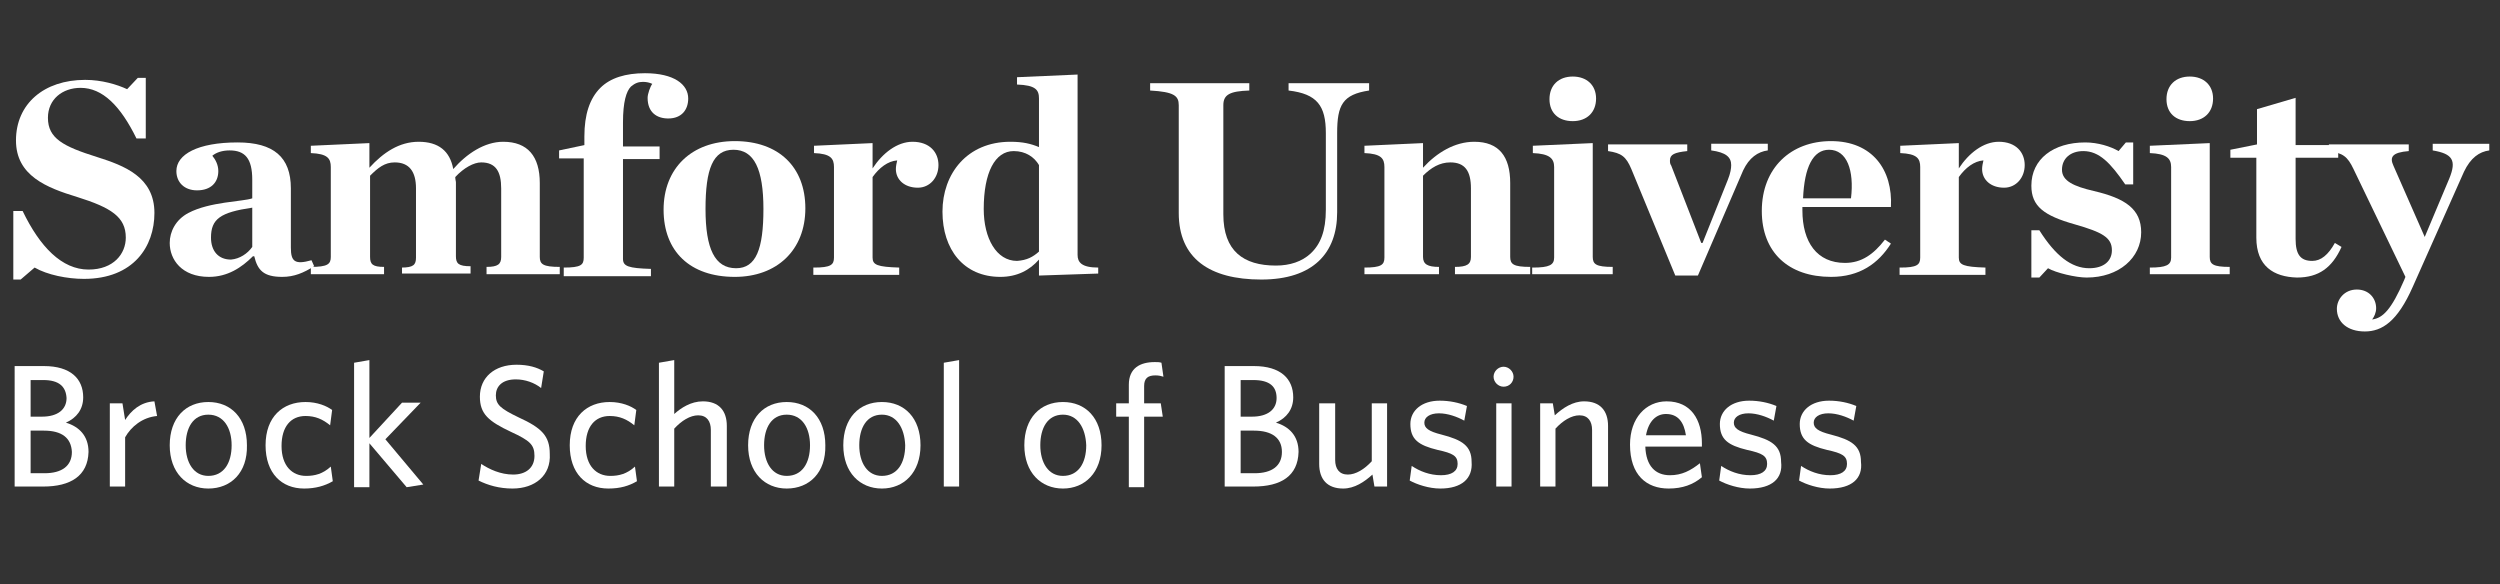
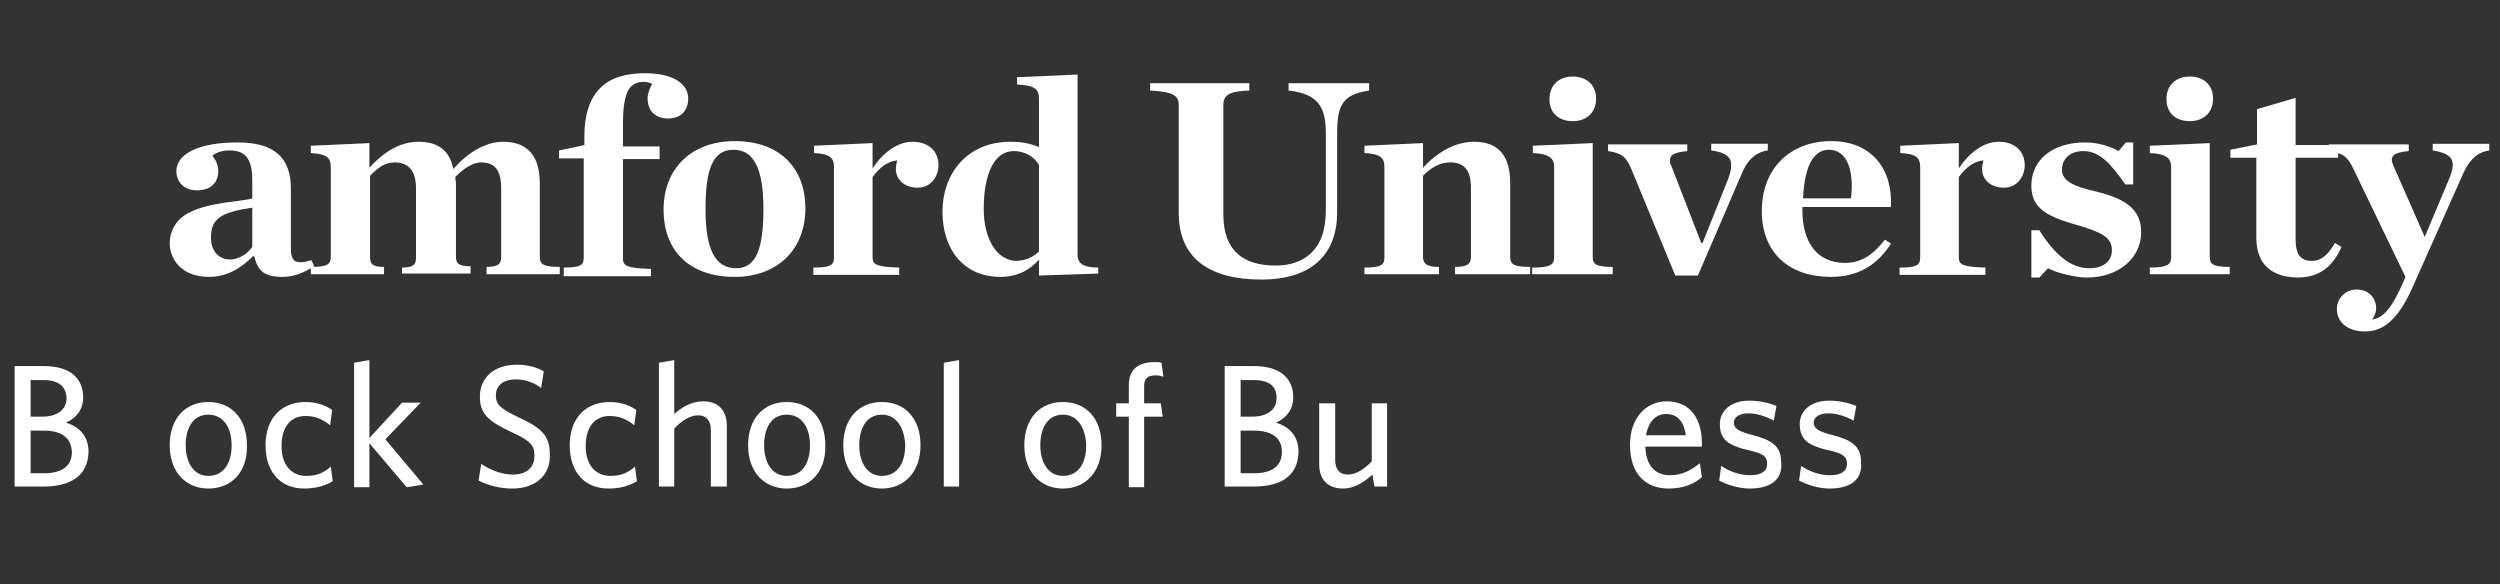
<svg xmlns="http://www.w3.org/2000/svg" version="1.1" x="0" y="0" viewBox="0 0 308 72" width="308" height="72">
  <rect x="0" y="0" width="308" height="72" fill="#333333" stroke="none" />
  <style type="text/css">
	.st0{fill:#ffffff;}
	.st1{fill:#ffffff;}
</style>
  <g id="Logo" transform="scale(.82)">
    <g transform="translate(-69, -30)">
      <g id="Icon" class="st0">
        <path d="M47.8,81c-2.3,0-3.6,2.6-3.1,5.9c0.6,3.3,2.9,5.9,5.2,5.9c2.3,0,3.6-2.6,3.1-5.9C52.4,83.6,50.1,81,47.8,81z M51.2,91.6c-0.4,0.5-0.9,0.8-1.5,0.8c-1.9,0-3.9-2.4-4.4-5.3c-0.3-1.7,0-3.3,0.8-4.2c0.4-0.5,0.9-0.8,1.5-0.8 c1.9,0,3.9,2.4,4.4,5.3C52.3,89,52,90.6,51.2,91.6z" />
        <polygon points="48.3,91.3 50.2,84 48.3,87.4  " />
        <path d="M19.2,83.1L39.4,71l0,1.9l19.4,11.4l1.8-2.6L39.4,69.1l-2.8,1.6c-1.1-1-2.8-2.9-2.8-4.5l11,0l7.8,4.8l0-1.5 l-2.3-1.4l0-11.7l0,0c0-1.2-1-2.7-2.1-3.4c-1.2-0.7-2.1-0.4-2.1,0.7l0,0l0,11.7l-1.1-0.7l-2.4,0l0-12.1l0,0c-0.1-1.6-1.4-3-3.1-3 c-1.7,0-3,1.3-3.1,3l0,0l0,12.1l-2.5,0l0-16.5l11,0l7.2,5.4l0,2.8l1.3-3.7l-8.5-6.2l-10.9,0l1.3-1l11.5,0c-1.9-2.9-4.4-4.4-7.3-4.4 l0,0c0,0,0,0,0,0c0,0,0,0,0,0l0,0c-0.4,0-0.8,0.1-1.2,0.1l0-3.3l2.3,0l1.4,1.1l0,0.6l0.5-1.3l-2-1.3l-1.1,0l0-0.7l0-0.9l0-9.7 c0.6,0,1.1-0.5,1.1-1.1c0-0.6-0.5-1.1-1.1-1.1l0-4.9l-0.6,5c-0.3,0.2-0.6,0.5-0.6,0.9c0,0.3,0.1,0.6,0.4,0.8l-1.1,10l-0.1,0.9l0,0 L38,37l-1.9,1.2l0.5,1.3l0,2c-2.8,1-5,3.5-6.6,7.7l-4.6,3.5l1.3,3.7l0,12.7l-0.8,0.5l0,1.4l0,0c0,0,0,3.9-3,7.8l1.4-0.8l-6.2,3.7 L19.2,83.1z M28.2,56.4L28.2,56.4c0.1-1.2,1-2.7,2.2-3.4c1.2-0.7,2.1-0.4,2.1,0.7l0,0l0,11.8l-4.3,2.7L28.2,56.4z" />
        <path d="M39.4,90l0-17L19.2,85l0.1,14.9l0,0.8l-0.8,0.4l0.8,0.7l1.7,1.5l18.5-9.7L58,103l2.5-2.2L39.4,90L39.4,90z M33.8,86.9c-0.6,3.3-2.9,5.9-5.1,5.9c-2.3,0-3.6-2.6-3.1-5.9c0.6-3.3,2.9-5.9,5.1-5.9C33,81,34.3,83.7,33.8,86.9z" />
        <path d="M31,82.1c-1.9,0-3.9,2.4-4.4,5.3c-0.3,1.7,0,3.3,0.8,4.2c0.4,0.5,0.9,0.7,1.5,0.7c1.9,0,3.9-2.4,4.4-5.3 c0.3-1.7,0-3.3-0.8-4.2C32.1,82.3,31.6,82.1,31,82.1z" />
      </g>
      <g id="Samford" class="st0">
-         <path d="M71,61.7h1.4c2.6,5.4,5.9,8.8,9.9,8.8c3.8,0,5.6-2.4,5.6-4.8c0-3.1-2.2-4.5-7.3-6.1c-4.6-1.4-9.2-3.2-9.2-8.5 c0-5.5,4.2-9.1,10.4-9.1c2.5,0,4.8,0.7,6.3,1.4l1.6-1.7h1.2v9.1h-1.4c-2.4-4.9-5.1-7.6-8.4-7.6c-2.7,0-4.9,1.7-4.9,4.5 c0,3.1,2.3,4.3,7.4,5.9c4.1,1.3,8.6,3,8.6,8.4c0,5-3.1,9.9-10.6,9.9c-2.5,0-5.5-0.6-7.4-1.7l-2.1,1.8H71V61.7z" />
        <path d="M106.9,67.1v-5.9c-4.8,0.7-6.2,1.7-6.2,4.5c0,2,1.1,3.3,3,3.3C105,68.9,106.2,68.1,106.9,67.1 M94.5,66.5 c0-1.7,0.9-3.5,2.8-4.5c3.2-1.7,8.2-1.7,9.6-2.2v-2.8c0-3.2-1.1-4.4-3.4-4.4c-1.1,0-2,0.3-2.6,0.8c0.5,0.6,0.9,1.4,0.9,2.3 c0,1.7-1.1,2.9-3.2,2.9c-1.9,0-3.1-1.2-3.1-2.9c0-2.5,3.2-4.3,9.2-4.3c5.4,0,8,2.2,8,6.9v8.9c0,2.1,0.6,2.6,3.1,1.9l0.4,0.9 c-1.6,1-3,1.6-4.8,1.6c-2.8,0-3.7-1-4.2-3.1H107c-1.7,1.7-3.8,3.1-6.6,3.1C96.3,71.6,94.5,69,94.5,66.5" />
        <path d="M129.3,70.2c1.8,0,2.2-0.4,2.2-1.5V58.3c0-2.5-1-3.9-3.2-3.9c-1.5,0-2.5,0.8-3.7,2v12.2 c0,1.1,0.4,1.5,2.1,1.5v1.1h-11v-1.1c2.5,0,3-0.4,3-1.5V55.1c0-1.3-0.5-2-3-2.1v-1.1l8.8-0.4v3.7c2.1-2.3,4.5-3.9,7.4-3.9 c3,0,4.7,1.4,5.2,4.1c2-2.3,4.7-4.1,7.5-4.1c3.7,0,5.5,2.2,5.5,6.2v11.1c0,1.1,0.5,1.5,3,1.5v1.1h-11v-1.1c1.7,0,2.2-0.4,2.2-1.5 V58.3c0-2.5-0.8-3.9-3-3.9c-1.1,0-2.6,0.8-3.9,2.2c0,0.4,0.1,0.6,0.1,0.8v11.1c0,1.1,0.4,1.5,2.2,1.5v1.1h-10.3V70.2z" />
        <path d="M153.7,70.2c2.6,0,3-0.4,3-1.5V53.8H153v-1.2l3.8-0.8v-1.3c0-3.3,0.8-5.7,2.4-7.3c1.5-1.5,3.8-2.2,6.7-2.2 c4.4,0,6.5,1.7,6.5,3.8c0,1.7-1,3-3,3c-1.7,0-3.1-0.9-3.1-3.1c0-0.6,0.4-1.7,0.7-2.1c-0.4-0.2-0.9-0.3-1.4-0.3 c-0.7,0-1.2,0.2-1.8,0.7c-0.7,0.7-1.2,2.3-1.2,5.4v3.6h5.5v1.9h-5.5v15c0,1.1,0.8,1.4,4.2,1.5v1.1h-13.1V70.2z" />
        <path d="M183.7,61.4c0-6-1.4-8.9-4.5-8.9c-3.1,0-4.2,2.9-4.2,8.9c0,6,1.4,8.9,4.6,8.9 C182.6,70.3,183.7,67.4,183.7,61.4 M168.7,61.5c0-6.2,4.2-10.3,10.7-10.3c6.6,0,10.6,3.9,10.6,10.1c0,6.3-4.3,10.3-10.6,10.3 C172.7,71.6,168.7,67.8,168.7,61.5" />
        <path d="M191.3,70.2c2.5,0,3-0.4,3-1.5V55.1c0-1.3-0.5-2-3-2.1v-1.1l8.8-0.4v3.8c1.5-2.3,3.7-4,6-4 c2.6,0,3.9,1.6,3.9,3.5s-1.3,3.4-3.1,3.4c-2,0-3.3-1.2-3.3-2.8c0-0.4,0.1-0.9,0.2-1.3c-1.4,0.1-2.7,1.1-3.7,2.5v12.1 c0,1.1,0.7,1.4,4,1.5v1.1h-12.9V70.2z" />
        <path d="M225.1,67.8v-13c-0.7-1.2-2-2.1-3.8-2.1c-2.8,0-4.5,3.2-4.5,8.7c0,4.4,1.9,7.8,5,7.8 C223.3,69.1,224.2,68.6,225.1,67.8 M210.6,61.8c0-5.7,3.7-10.5,10.2-10.5c1.9,0,3.1,0.3,4.3,0.8v-7.3c0-1.3-0.5-2-3.3-2.1v-1.1 l9.1-0.4v27.1c0,1.1,0.6,1.9,3.1,1.9v0.9l-8.9,0.3V69c-1.4,1.6-3.3,2.6-5.8,2.6C213.8,71.6,210.6,67.5,210.6,61.8" />
        <path d="M246.1,62V45.8c0-1.4-0.7-2-4.3-2.2v-1.1h14.9v1.1c-2.9,0.1-3.9,0.6-3.9,2.2v16.4c0,5.5,3,7.7,7.9,7.7 c2.1,0,3.9-0.6,5.2-1.8c1.5-1.4,2.3-3.4,2.3-6.6V50c0-4.1-1.3-5.9-5.6-6.4v-1.1h12.1v1.1c-4,0.6-4.8,2.2-4.8,6.4v11.9 c0,6.1-3.6,10.1-11.4,10.1C250.7,72,246.1,68.8,246.1,62" />
        <path d="M274,70.2c2.5,0,3-0.4,3-1.5V55.1c0-1.3-0.5-2-3-2.1v-1.1l8.8-0.4v3.7c2.1-2.3,4.8-3.9,7.7-3.9 c3.7,0,5.4,2.2,5.4,6.2v11.1c0,1.1,0.5,1.5,3,1.5v1.1h-11.3v-1.1c1.8,0,2.4-0.4,2.4-1.5V58.3c0-2.6-0.9-3.9-3.1-3.9 c-1.6,0-2.9,0.8-4.1,2v12.2c0,1.1,0.7,1.5,2.4,1.5v1.1H274V70.2z" />
        <path d="M301.8,44.9c0-2.1,1.4-3.4,3.5-3.4c2.1,0,3.5,1.3,3.5,3.3c0,2.1-1.4,3.4-3.5,3.4 C303.2,48.2,301.8,47,301.8,44.9 M299.3,70.2c2.5,0,3.2-0.4,3.2-1.5V55.1c0-1.3-0.7-2-3.2-2.1v-1.1l9-0.4v17.1 c0,1.1,0.5,1.5,3,1.5v1.1h-12.1V70.2z" />
        <path d="M314.1,55.4c-0.8-1.9-1.5-2.4-3.5-2.7v-1h11.9v1c-1.9,0.2-2.6,0.5-2.6,1.4c0,0.3,0,0.5,0.2,0.8l4.5,11.6h0.2 l3.8-9.5c0.4-1,0.5-1.7,0.5-2.2c0-1.2-0.8-1.9-3-2.2v-1h8.5v1c-1.5,0.2-2.8,1.1-3.7,3l-6.8,15.8h-3.4L314.1,55.4z" />
        <path d="M339.9,59.8l7.2,0c0.5-4.2-0.6-7.3-3.3-7.3C341.4,52.5,340.1,55.1,339.9,59.8 M333.7,61.7 c0-6.5,4.4-10.5,10.4-10.5c6.2,0,9.3,4.3,9,9.9h-13.3v0.5v0c0,4.8,2.2,7.9,6.4,7.9c2.5,0,4.3-1.3,6-3.5l0.9,0.6c-1.9,3-4.7,5-9,5 C337.7,71.6,333.7,67.9,333.7,61.7" />
        <path d="M354.5,70.2c2.5,0,3-0.4,3-1.5V55.1c0-1.3-0.5-2-3-2.1v-1.1l8.8-0.4v3.8c1.5-2.3,3.7-4,6-4 c2.6,0,3.9,1.6,3.9,3.5s-1.3,3.4-3.1,3.4c-2,0-3.3-1.2-3.3-2.8c0-0.4,0.1-0.9,0.2-1.3c-1.4,0.1-2.7,1.1-3.7,2.5v12.1 c0,1.1,0.7,1.4,4,1.5v1.1h-12.9V70.2z" />
        <path d="M374.2,64.6h1.2c2.4,3.8,4.8,5.7,7.5,5.7c2.2,0,3.4-1.1,3.4-2.7c0-1.9-1.4-2.7-5.6-3.9 c-4.6-1.3-6.5-2.7-6.5-5.8c0-4,3.3-6.5,8.1-6.5c1.9,0,3.8,0.6,5,1.3l1.1-1.3h1.1v6.3h-1.2c-2.2-3.2-3.9-5-6.3-5 c-1.9,0-3.2,1.1-3.2,2.8c0,1.7,1.8,2.5,4.8,3.2c4.7,1.1,7.1,2.7,7.1,6.2c0,3.8-3.3,6.8-8.2,6.8c-1.6,0-4.6-0.7-5.8-1.4l-1.3,1.4 h-1.2V64.6z" />
        <path d="M394.5,44.9c0-2.1,1.4-3.4,3.5-3.4c2.1,0,3.5,1.3,3.5,3.3c0,2.1-1.4,3.4-3.5,3.4 C395.9,48.2,394.5,47,394.5,44.9 M392,70.2c2.5,0,3.2-0.4,3.2-1.5V55.1c0-1.3-0.7-2-3.2-2.1v-1.1l9-0.4v17.1c0,1.1,0.5,1.5,3,1.5 v1.1H392V70.2z" />
        <path d="M408,65.7v-12h-3.9v-1.2l4-0.8v-5.3l5.8-1.7v7.1h6.4v1.9h-6.4v12.2c0,2.3,0.7,3.3,2.5,3.3 c1.3,0,2.4-0.9,3.4-2.7l1,0.6c-1.4,3.1-3.4,4.6-6.7,4.6C410.6,71.6,408,70,408,65.7" />
        <path d="M422.6,55.4c-0.9-1.9-1.6-2.4-3.7-2.7v-1h12v1c-2.5,0.2-2.9,0.9-2.3,2.2l4.7,10.7l3.7-8.8 c1.1-2.7,0.5-3.7-2.5-4.2v-1h8.5v1c-1.5,0.2-2.8,1.1-3.8,3.2l-7.7,17.3c-2.3,5.2-4.6,6.7-7.2,6.7s-4.2-1.4-4.2-3.4 c0-1.4,1.1-2.9,3-2.9c1.8,0,2.9,1.3,2.9,2.8c0,0.7-0.3,1.3-0.6,1.7c1.6-0.2,2.9-1.5,4.8-5.9l0.2-0.5L422.6,55.4z" />
      </g>
      <g id="School" class="st1">
        <path d="M75.5,103.1h-4.3V85h4.4c4,0,5.9,1.9,5.9,4.7c0,1.8-1,3.1-2.6,3.8c2,0.6,3.4,2,3.4,4.4    C82.2,101.5,79.6,103.1,75.5,103.1z M75.5,87.1h-1.9v5.5h1.7c2.4,0,3.7-1.1,3.7-2.8C78.9,88.1,77.9,87.1,75.5,87.1z M75.6,94.7h-2    v6.4h2.1c2.6,0,4.1-1.1,4.1-3.2C79.7,95.8,78.3,94.7,75.6,94.7z" />
-         <path d="M87.8,95.7v7.4h-2.3V90.6h1.9l0.4,2.5c0.9-1.4,2.3-2.7,4.4-2.8l0.4,2.2C90.4,92.7,88.7,94.1,87.8,95.7z" />
        <path d="M100.3,103.4c-3.3,0-5.8-2.4-5.8-6.5c0-4.1,2.4-6.5,5.8-6.5c3.4,0,5.8,2.4,5.8,6.5    C106.2,101,103.7,103.4,100.3,103.4z M100.3,92.3c-2.3,0-3.4,2-3.4,4.6c0,2.6,1.2,4.6,3.4,4.6c2.3,0,3.5-1.9,3.5-4.6    C103.8,94.3,102.6,92.3,100.3,92.3z" />
        <path d="M114.7,103.4c-3.4,0-5.8-2.3-5.8-6.5c0-4.3,2.6-6.5,6-6.5c1.8,0,3.2,0.6,4,1.2l-0.3,2.3    c-1.1-0.9-2.2-1.4-3.7-1.4c-2.2,0-3.6,1.6-3.6,4.5c0,3,1.6,4.5,3.7,4.5c1.3,0,2.5-0.3,3.7-1.4l0.3,2.2    C117.8,103,116.4,103.4,114.7,103.4z" />
        <path d="M124.5,96.6v6.6h-2.3V84.5l2.3-0.4v11.7l4.9-5.3h2.8l-5.3,5.5l5.7,6.8l-2.5,0.4L124.5,96.6z" />
        <path d="M146,103.4c-2,0-3.7-0.5-5.1-1.2l0.4-2.5c1.2,0.8,2.9,1.6,4.8,1.6c1.9,0,3.2-1,3.2-2.8c0-1.7-0.7-2.3-3.5-3.6    c-3.4-1.6-4.7-2.7-4.7-5.3c0-2.9,2.2-4.8,5.5-4.8c1.8,0,3.1,0.4,4.1,1l-0.4,2.5c-1-0.8-2.4-1.3-3.8-1.3c-2.1,0-3,1.1-3,2.4    c0,1.4,0.7,2,3.4,3.3c3.5,1.6,4.7,2.8,4.7,5.5C151.8,101.4,149.4,103.4,146,103.4z" />
        <path d="M160.4,103.4c-3.4,0-5.8-2.3-5.8-6.5c0-4.3,2.6-6.5,6-6.5c1.8,0,3.2,0.6,4,1.2l-0.3,2.3    c-1.1-0.9-2.2-1.4-3.7-1.4c-2.2,0-3.6,1.6-3.6,4.5c0,3,1.6,4.5,3.7,4.5c1.3,0,2.5-0.3,3.7-1.4l0.3,2.2    C163.5,103,162.2,103.4,160.4,103.4z" />
        <path d="M175.8,103.1v-8.5c0-1.3-0.6-2.2-1.9-2.2c-1.2,0-2.5,0.8-3.6,2v8.7h-2.3V84.5l2.3-0.4v8.1    c1-0.9,2.5-1.9,4.3-1.9c2.4,0,3.6,1.4,3.6,3.7v9.1H175.8z" />
        <path d="M187.2,103.4c-3.3,0-5.8-2.4-5.8-6.5c0-4.1,2.4-6.5,5.8-6.5c3.4,0,5.8,2.4,5.8,6.5    C193.1,101,190.6,103.4,187.2,103.4z M187.2,92.3c-2.3,0-3.4,2-3.4,4.6c0,2.6,1.2,4.6,3.4,4.6c2.3,0,3.5-1.9,3.5-4.6    C190.7,94.3,189.5,92.3,187.2,92.3z" />
        <path d="M201.5,103.4c-3.3,0-5.8-2.4-5.8-6.5c0-4.1,2.4-6.5,5.8-6.5c3.4,0,5.8,2.4,5.8,6.5    C207.3,101,204.8,103.4,201.5,103.4z M201.5,92.3c-2.3,0-3.4,2-3.4,4.6c0,2.6,1.2,4.6,3.4,4.6c2.3,0,3.5-1.9,3.5-4.6    C204.9,94.3,203.7,92.3,201.5,92.3z" />
        <path d="M210.8,103.1V84.5l2.3-0.4v19H210.8z" />
        <path d="M228.7,103.4c-3.3,0-5.8-2.4-5.8-6.5c0-4.1,2.4-6.5,5.8-6.5c3.4,0,5.8,2.4,5.8,6.5    C234.5,101,232,103.4,228.7,103.4z M228.7,92.3c-2.3,0-3.4,2-3.4,4.6c0,2.6,1.2,4.6,3.4,4.6c2.3,0,3.5-1.9,3.5-4.6    C232.1,94.3,230.9,92.3,228.7,92.3z" />
        <path d="M242.6,86.4c-1.1,0-1.7,0.4-1.7,1.6v2.6h2.5l0.3,2h-2.8v10.6h-2.3V92.6h-1.9v-2h1.9v-2.8    c0-2.5,1.7-3.4,3.9-3.4c0.4,0,0.7,0,1,0.1l0.3,2.1C243.5,86.5,243.1,86.4,242.6,86.4z" />
        <path d="M257.3,103.1H253V85h4.4c4,0,5.9,1.9,5.9,4.7c0,1.8-1,3.1-2.6,3.8c2,0.6,3.4,2,3.4,4.4    C264,101.5,261.5,103.1,257.3,103.1z M257.3,87.1h-1.9v5.5h1.7c2.4,0,3.7-1.1,3.7-2.8C260.8,88.1,259.8,87.1,257.3,87.1z     M257.4,94.7h-2v6.4h2.1c2.6,0,4.1-1.1,4.1-3.2C261.6,95.8,260.1,94.7,257.4,94.7z" />
        <path d="M269.6,90.6v8.5c0,1.3,0.6,2.2,1.9,2.2c1.2,0,2.5-0.8,3.6-2v-8.7h2.3v12.5h-1.9l-0.3-1.8    c-1.2,1.1-2.7,2.1-4.4,2.1c-2.4,0-3.6-1.4-3.6-3.7v-9.1H269.6z" />
-         <path d="M285.4,103.4c-1.7,0-3.5-0.6-4.6-1.2l0.3-2.2c1.2,0.8,2.7,1.4,4.4,1.4c1.6,0,2.5-0.6,2.5-1.7    c0-1.2-0.7-1.6-3-2.1c-2.9-0.7-4.1-1.6-4.1-3.9c0-2,1.7-3.5,4.4-3.5c1.5,0,2.9,0.3,4.1,0.8l-0.4,2.2c-1.1-0.6-2.5-1.1-3.8-1.1    c-1.4,0-2.2,0.6-2.2,1.4c0,0.8,0.6,1.3,2.6,1.8c3.1,0.8,4.5,1.7,4.5,4.1C290.3,101.9,288.6,103.4,285.4,103.4z" />
-         <path d="M294.9,88.1c-0.8,0-1.5-0.7-1.5-1.5s0.7-1.5,1.5-1.5c0.8,0,1.5,0.7,1.5,1.5S295.8,88.1,294.9,88.1z     M293.8,103.1V90.6h2.3v12.5H293.8z" />
-         <path d="M308.2,103.1v-8.5c0-1.3-0.6-2.2-1.9-2.2c-1.2,0-2.5,0.8-3.6,2v8.7h-2.3V90.6h1.9l0.3,1.8    c1.2-1.1,2.7-2.1,4.4-2.1c2.4,0,3.6,1.4,3.6,3.7v9.1H308.2z" />
        <path d="M319.7,103.4c-3.3,0-5.8-2-5.8-6.6c0-4,2.4-6.5,5.5-6.5c3.7,0,5.3,2.8,5.3,6.3v0.5h-8.5    c0.1,2.9,1.5,4.3,3.7,4.3c1.8,0,3.1-0.7,4.5-1.8l0.3,2.1C323.4,102.8,321.8,103.4,319.7,103.4z M316.3,95.4h6    c-0.3-2-1.2-3.2-3-3.2C317.9,92.2,316.7,93.2,316.3,95.4z" />
        <path d="M331.9,103.4c-1.7,0-3.5-0.6-4.6-1.2l0.3-2.2c1.2,0.8,2.7,1.4,4.4,1.4c1.6,0,2.5-0.6,2.5-1.7    c0-1.2-0.7-1.6-3-2.1c-2.9-0.7-4.1-1.6-4.1-3.9c0-2,1.7-3.5,4.4-3.5c1.5,0,2.9,0.3,4.1,0.8l-0.4,2.2c-1.1-0.6-2.5-1.1-3.8-1.1    c-1.4,0-2.2,0.6-2.2,1.4c0,0.8,0.6,1.3,2.6,1.8c3.1,0.8,4.5,1.7,4.5,4.1C336.9,101.9,335.2,103.4,331.9,103.4z" />
        <path d="M343.9,103.4c-1.7,0-3.5-0.6-4.6-1.2l0.3-2.2c1.2,0.8,2.7,1.4,4.4,1.4c1.6,0,2.5-0.6,2.5-1.7    c0-1.2-0.7-1.6-3-2.1c-2.9-0.7-4.1-1.6-4.1-3.9c0-2,1.7-3.5,4.4-3.5c1.5,0,2.9,0.3,4.1,0.8l-0.4,2.2c-1.1-0.6-2.5-1.1-3.8-1.1    c-1.4,0-2.2,0.6-2.2,1.4c0,0.8,0.6,1.3,2.6,1.8c3.1,0.8,4.5,1.7,4.5,4.1C348.9,101.9,347.2,103.4,343.9,103.4z" />
      </g>
    </g>
  </g>
</svg>